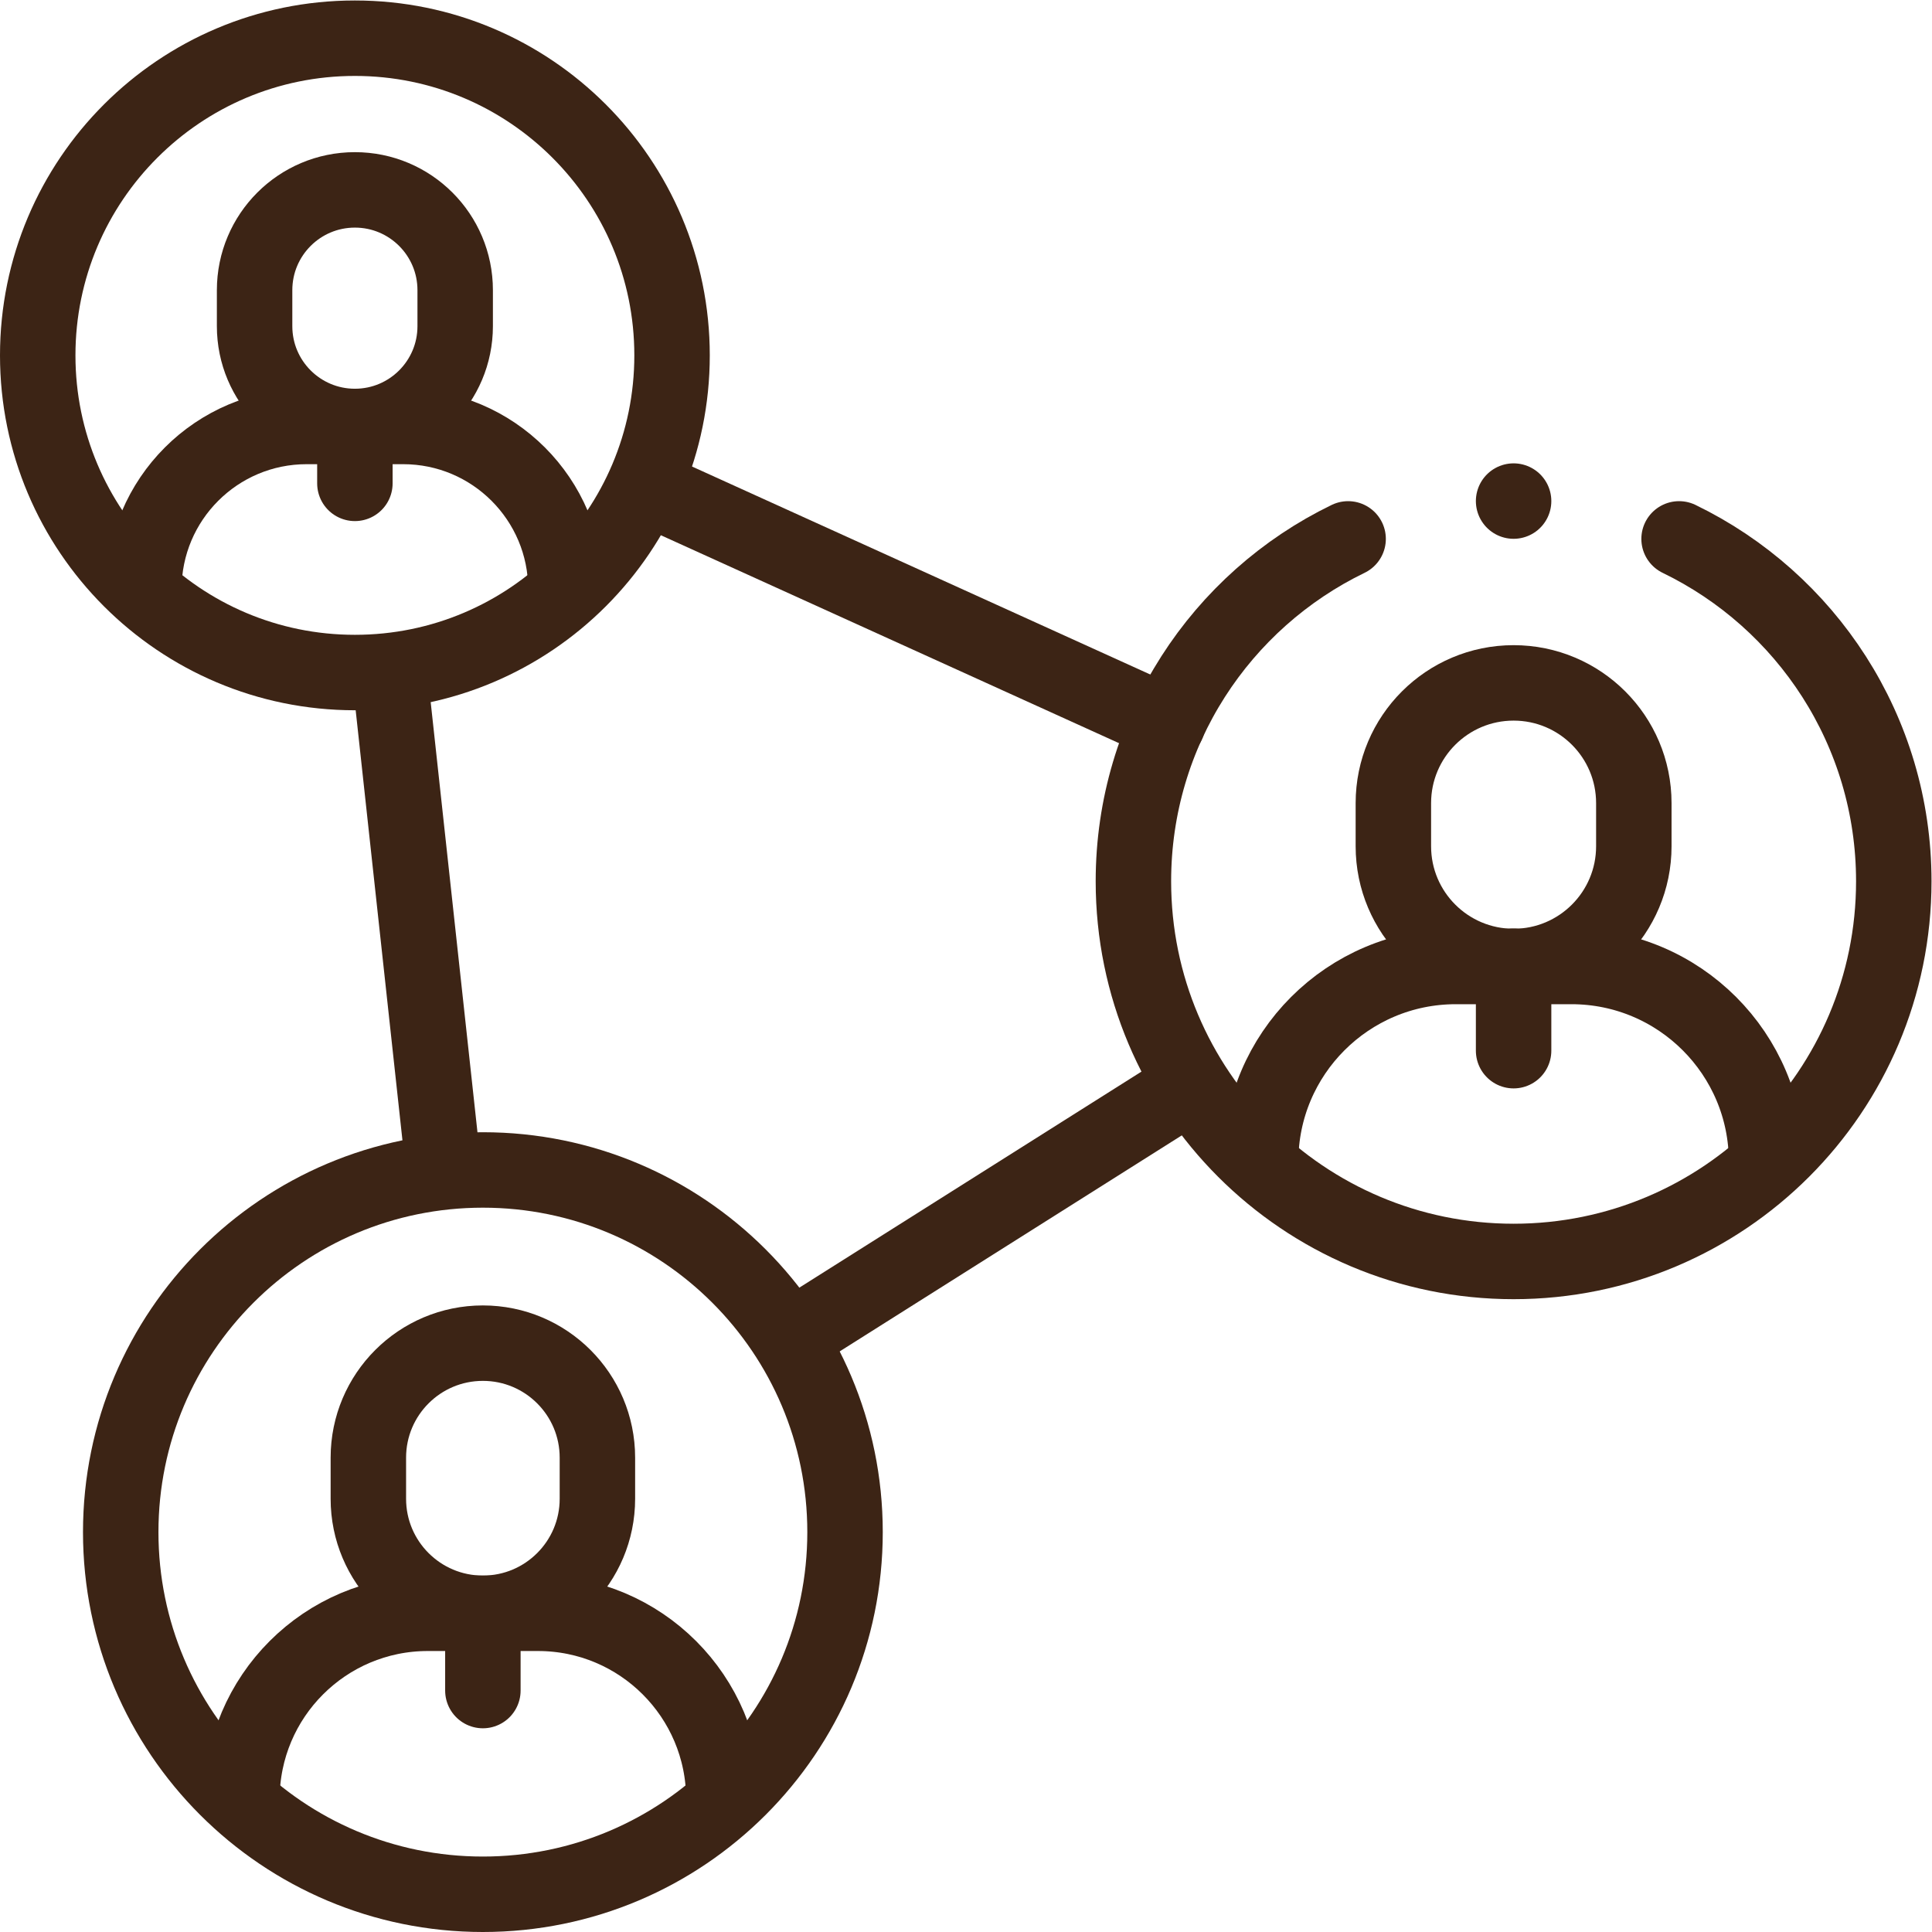
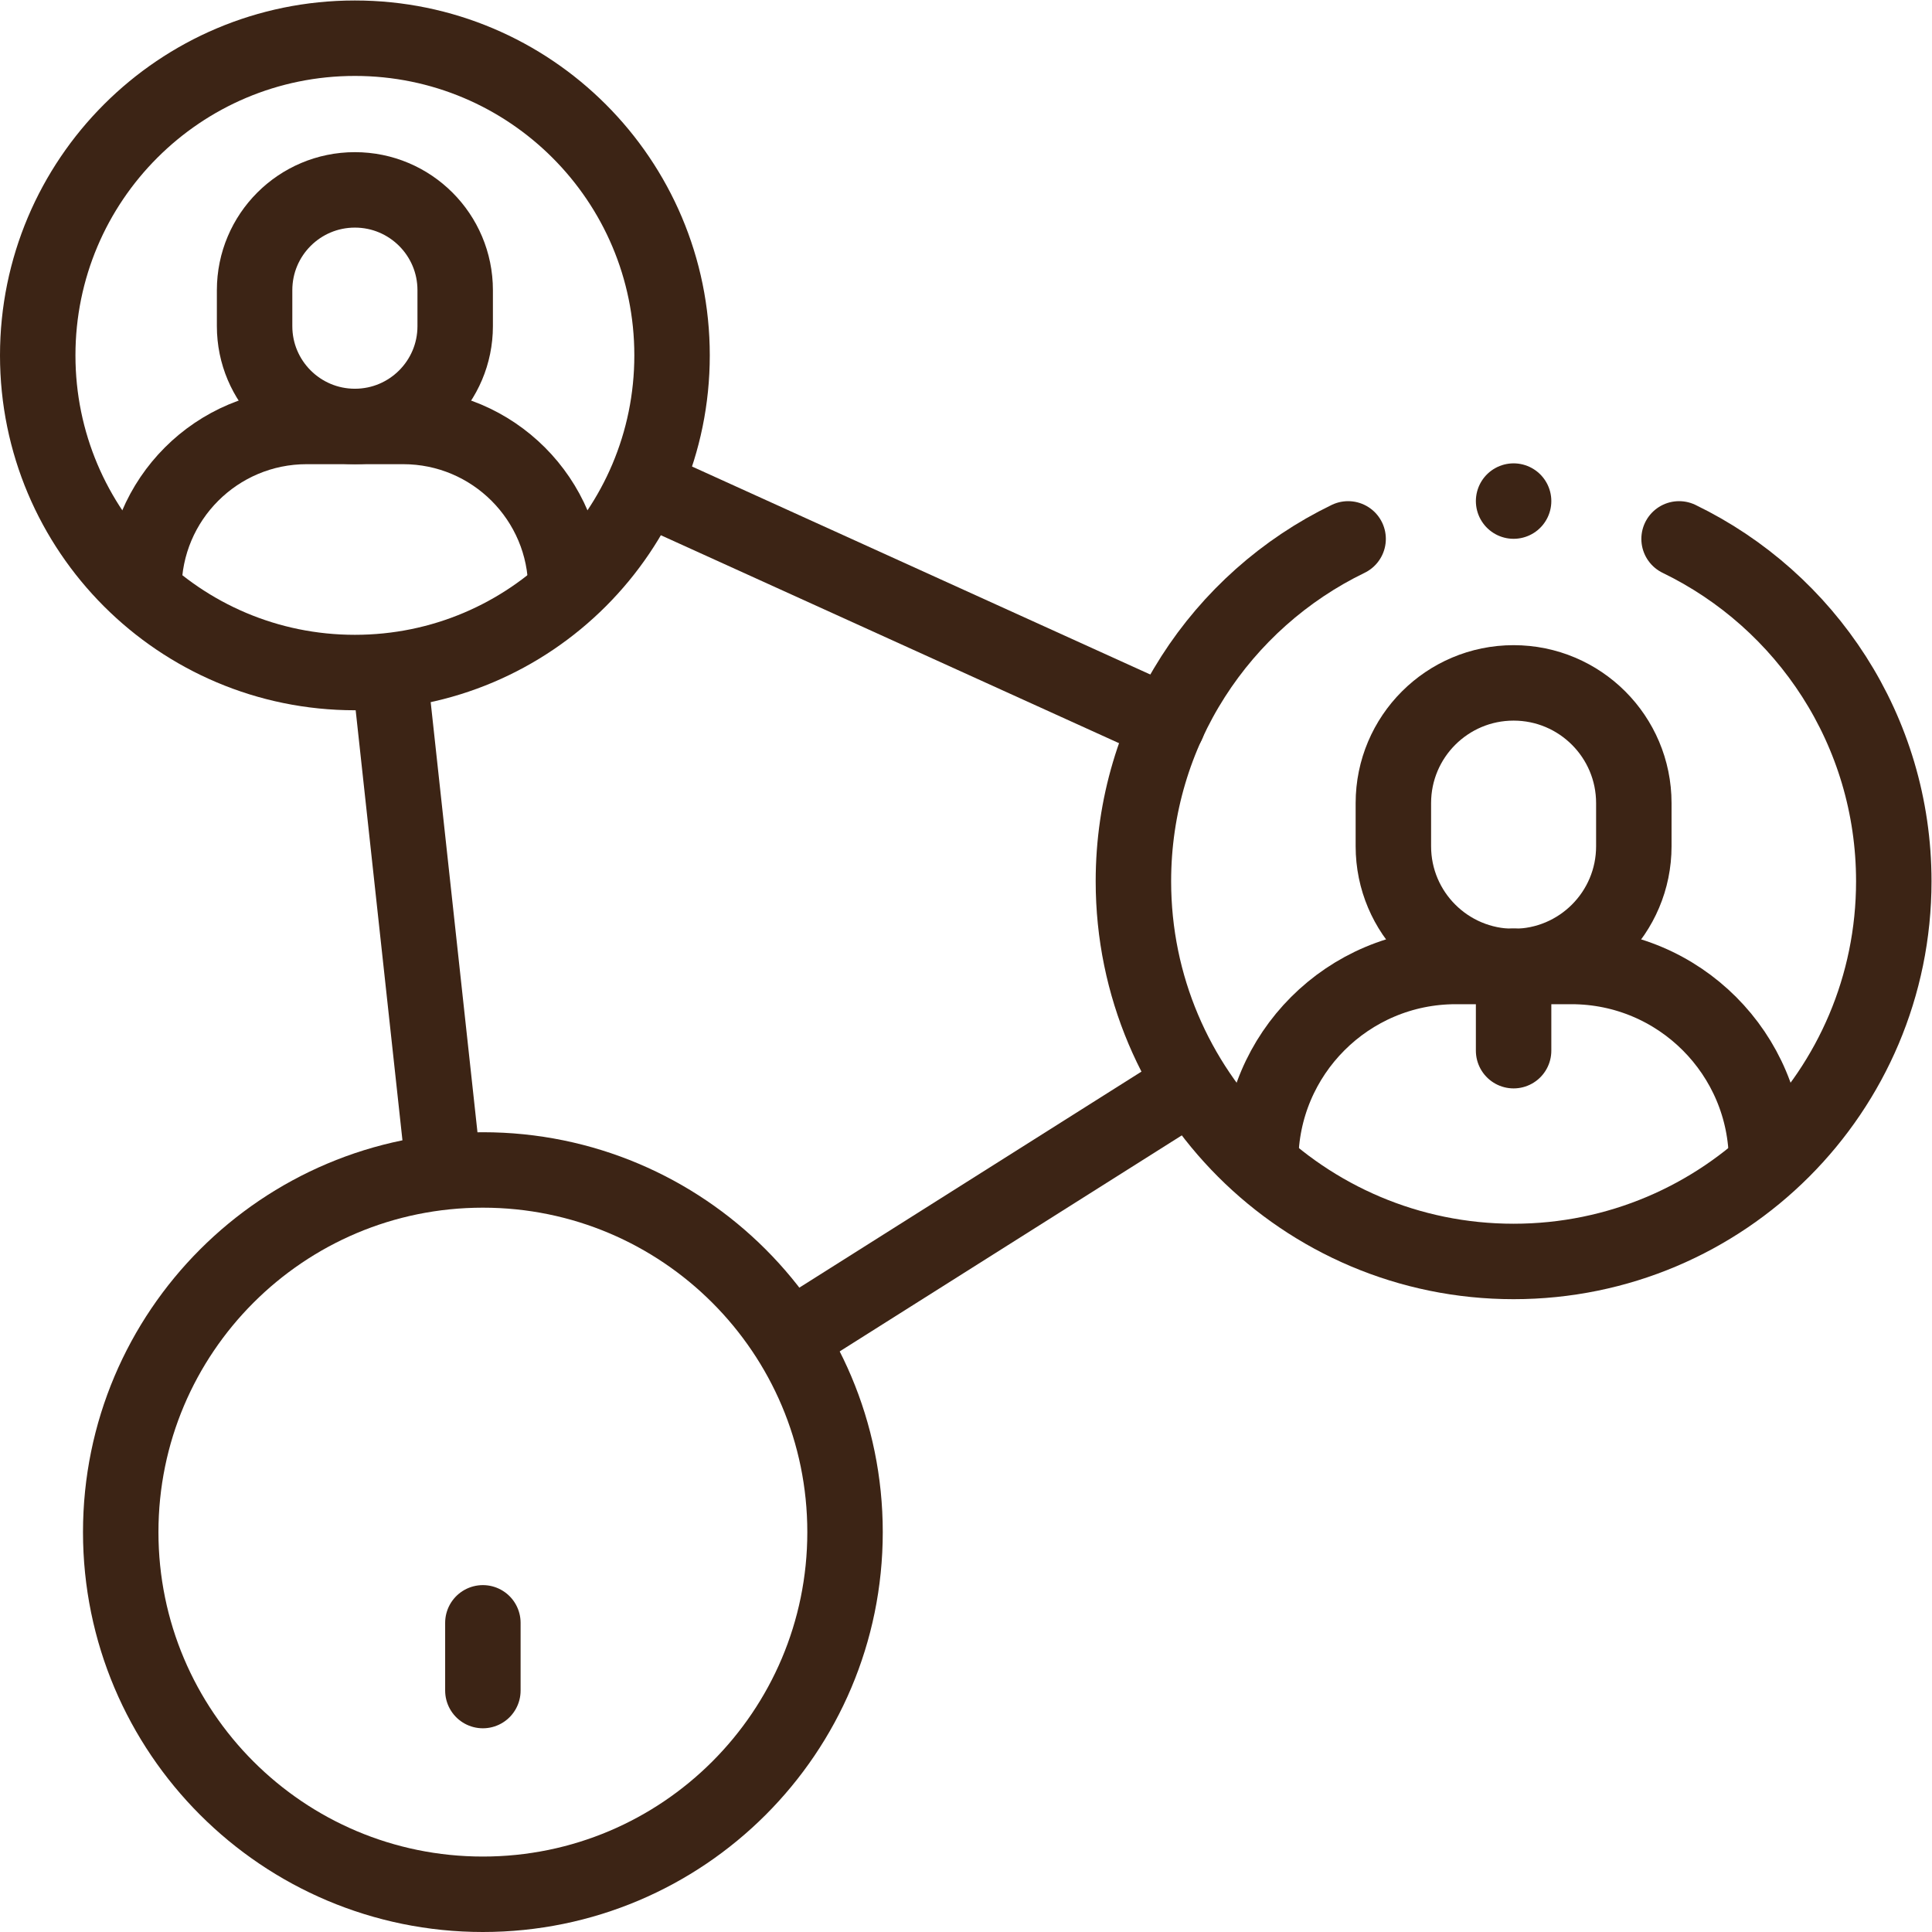
<svg xmlns="http://www.w3.org/2000/svg" width="512" height="512" x="0" y="0" viewBox="0 0 682.667 682.667" style="enable-background:new 0 0 512 512" xml:space="preserve" class="">
  <g>
    <defs>
      <clipPath id="a">
        <path d="M0 512h512V0H0Z" fill="#3c2415" opacity="1" data-original="#000000" />
      </clipPath>
    </defs>
    <path d="m0 0-101.893-64.34" style="stroke-width:20;stroke-linecap:round;stroke-linejoin:round;stroke-miterlimit:10;stroke-dasharray:none;stroke-opacity:1" transform="matrix(1.333 0 0 -1.333 417.514 385.462)" fill="none" stroke="#3c2415" stroke-width="20" stroke-linecap="round" stroke-linejoin="round" stroke-miterlimit="10" stroke-dasharray="none" stroke-opacity="" data-original="#000000" opacity="1" />
    <path d="m0 0-13.803 126.901" style="stroke-width:20;stroke-linecap:round;stroke-linejoin:round;stroke-miterlimit:10;stroke-dasharray:none;stroke-opacity:1" transform="matrix(1.333 0 0 -1.333 156.425 410.39)" fill="none" stroke="#3c2415" stroke-width="20" stroke-linecap="round" stroke-linejoin="round" stroke-miterlimit="10" stroke-dasharray="none" stroke-opacity="" data-original="#000000" opacity="1" />
    <path d="m0 0-136.025 61.737" style="stroke-width:20;stroke-linecap:round;stroke-linejoin:round;stroke-miterlimit:10;stroke-dasharray:none;stroke-opacity:1" transform="matrix(1.333 0 0 -1.333 412.573 255.754)" fill="none" stroke="#3c2415" stroke-width="20" stroke-linecap="round" stroke-linejoin="round" stroke-miterlimit="10" stroke-dasharray="none" stroke-opacity="" data-original="#000000" opacity="1" />
    <g clip-path="url(#a)" transform="matrix(1.333 0 0 -1.333 0 682.667)">
      <path d="M0 0c0 46.433-37.641 84.073-84.073 84.073-46.432 0-84.073-37.64-84.073-84.073 0-46.432 37.641-84.073 84.073-84.073C-37.641-84.073 0-46.432 0 0Z" style="stroke-width:20;stroke-linecap:round;stroke-linejoin:round;stroke-miterlimit:10;stroke-dasharray:none;stroke-opacity:1" transform="translate(178.146 417.927)" fill="none" stroke="#3c2415" stroke-width="20" stroke-linecap="round" stroke-linejoin="round" stroke-miterlimit="10" stroke-dasharray="none" stroke-opacity="" data-original="#000000" opacity="1" />
      <path d="M0 0v0c0 23.834-19.321 43.154-43.154 43.154h-25.57c-23.834 0-43.154-19.32-43.154-43.154" style="stroke-width:20;stroke-linecap:round;stroke-linejoin:round;stroke-miterlimit:10;stroke-dasharray:none;stroke-opacity:1" transform="translate(150.012 355.93)" fill="none" stroke="#3c2415" stroke-width="20" stroke-linecap="round" stroke-linejoin="round" stroke-miterlimit="10" stroke-dasharray="none" stroke-opacity="" data-original="#000000" opacity="1" />
      <path d="M0 0v0c-14.684 0-26.586 11.903-26.586 26.586v9.538c0 14.684 11.902 26.587 26.586 26.587 14.683 0 26.586-11.903 26.586-26.587v-9.538C26.586 11.903 14.683 0 0 0Z" style="stroke-width:20;stroke-linecap:round;stroke-linejoin:round;stroke-miterlimit:10;stroke-dasharray:none;stroke-opacity:1" transform="translate(94.073 399.084)" fill="none" stroke="#3c2415" stroke-width="20" stroke-linecap="round" stroke-linejoin="round" stroke-miterlimit="10" stroke-dasharray="none" stroke-opacity="" data-original="#000000" opacity="1" />
-       <path d="M0 0c0 53.02-42.98 96-96 96s-96-42.98-96-96 42.98-96 96-96S0-53.02 0 0z" style="stroke-width:20;stroke-linecap:round;stroke-linejoin:round;stroke-miterlimit:10;stroke-dasharray:none;stroke-opacity:1" transform="translate(224 106)" fill="none" stroke="#3c2415" stroke-width="20" stroke-linecap="round" stroke-linejoin="round" stroke-miterlimit="10" stroke-dasharray="none" stroke-opacity="" data-original="#000000" opacity="1" />
-       <path d="M0 0v0c0 27.214-22.062 49.275-49.276 49.275h-29.198c-27.214 0-49.276-22.061-49.276-49.275" style="stroke-width:20;stroke-linecap:round;stroke-linejoin:round;stroke-miterlimit:10;stroke-dasharray:none;stroke-opacity:1" transform="translate(191.875 35.208)" fill="none" stroke="#3c2415" stroke-width="20" stroke-linecap="round" stroke-linejoin="round" stroke-miterlimit="10" stroke-dasharray="none" stroke-opacity="" data-original="#000000" opacity="1" />
-       <path d="M0 0v0c-16.766 0-30.358 13.592-30.358 30.358v10.891c0 16.767 13.592 30.358 30.358 30.358s30.358-13.591 30.358-30.358V30.358C30.358 13.592 16.766 0 0 0Z" style="stroke-width:20;stroke-linecap:round;stroke-linejoin:round;stroke-miterlimit:10;stroke-dasharray:none;stroke-opacity:1" transform="translate(128 84.483)" fill="none" stroke="#3c2415" stroke-width="20" stroke-linecap="round" stroke-linejoin="round" stroke-miterlimit="10" stroke-dasharray="none" stroke-opacity="" data-original="#000000" opacity="1" />
+       <path d="M0 0c0 53.02-42.98 96-96 96s-96-42.98-96-96 42.98-96 96-96S0-53.02 0 0" style="stroke-width:20;stroke-linecap:round;stroke-linejoin:round;stroke-miterlimit:10;stroke-dasharray:none;stroke-opacity:1" transform="translate(224 106)" fill="none" stroke="#3c2415" stroke-width="20" stroke-linecap="round" stroke-linejoin="round" stroke-miterlimit="10" stroke-dasharray="none" stroke-opacity="" data-original="#000000" opacity="1" />
      <path d="M0 0c-33.685-16.311-56.914-50.821-56.914-90.758 0-55.659 45.121-100.779 100.78-100.779s100.78 45.12 100.78 100.779c0 39.937-23.23 74.447-56.914 90.758" style="stroke-width:20;stroke-linecap:round;stroke-linejoin:round;stroke-miterlimit:10;stroke-dasharray:none;stroke-opacity:1" transform="translate(357.354 369.282)" fill="none" stroke="#3c2415" stroke-width="20" stroke-linecap="round" stroke-linejoin="round" stroke-miterlimit="10" stroke-dasharray="none" stroke-opacity="" data-original="#000000" opacity="1" />
      <path d="M0 0v0c0 28.569-23.16 51.729-51.729 51.729h-30.652c-28.569 0-51.729-23.16-51.729-51.729" style="stroke-width:20;stroke-linecap:round;stroke-linejoin:round;stroke-miterlimit:10;stroke-dasharray:none;stroke-opacity:1" transform="translate(468.275 204.208)" fill="none" stroke="#3c2415" stroke-width="20" stroke-linecap="round" stroke-linejoin="round" stroke-miterlimit="10" stroke-dasharray="none" stroke-opacity="" data-original="#000000" opacity="1" />
      <path d="M0 0v0c-17.602 0-31.87 14.269-31.87 31.869v11.434c0 17.6 14.268 31.869 31.87 31.869 17.601 0 31.869-14.269 31.869-31.869V31.869C31.869 14.269 17.601 0 0 0Z" style="stroke-width:20;stroke-linecap:round;stroke-linejoin:round;stroke-miterlimit:10;stroke-dasharray:none;stroke-opacity:1" transform="translate(401.22 255.938)" fill="none" stroke="#3c2415" stroke-width="20" stroke-linecap="round" stroke-linejoin="round" stroke-miterlimit="10" stroke-dasharray="none" stroke-opacity="" data-original="#000000" opacity="1" />
      <path d="M0 0v0" style="stroke-width:20;stroke-linecap:round;stroke-linejoin:round;stroke-miterlimit:10;stroke-dasharray:none;stroke-opacity:1" transform="translate(401.22 379.305)" fill="none" stroke="#3c2415" stroke-width="20" stroke-linecap="round" stroke-linejoin="round" stroke-miterlimit="10" stroke-dasharray="none" stroke-opacity="" data-original="#000000" opacity="1" />
-       <path d="M0 0v-15.084" style="stroke-width:20;stroke-linecap:round;stroke-linejoin:round;stroke-miterlimit:10;stroke-dasharray:none;stroke-opacity:1" transform="translate(94.073 399.084)" fill="none" stroke="#3c2415" stroke-width="20" stroke-linecap="round" stroke-linejoin="round" stroke-miterlimit="10" stroke-dasharray="none" stroke-opacity="" data-original="#000000" opacity="1" />
      <path d="M0 0v-22.382" style="stroke-width:20;stroke-linecap:round;stroke-linejoin:round;stroke-miterlimit:10;stroke-dasharray:none;stroke-opacity:1" transform="translate(401.22 256)" fill="none" stroke="#3c2415" stroke-width="20" stroke-linecap="round" stroke-linejoin="round" stroke-miterlimit="10" stroke-dasharray="none" stroke-opacity="" data-original="#000000" opacity="1" />
      <path d="M0 0v-17.952" style="stroke-width:20;stroke-linecap:round;stroke-linejoin:round;stroke-miterlimit:10;stroke-dasharray:none;stroke-opacity:1" transform="translate(127.999 81.952)" fill="none" stroke="#3c2415" stroke-width="20" stroke-linecap="round" stroke-linejoin="round" stroke-miterlimit="10" stroke-dasharray="none" stroke-opacity="" data-original="#000000" opacity="1" />
    </g>
  </g>
</svg>